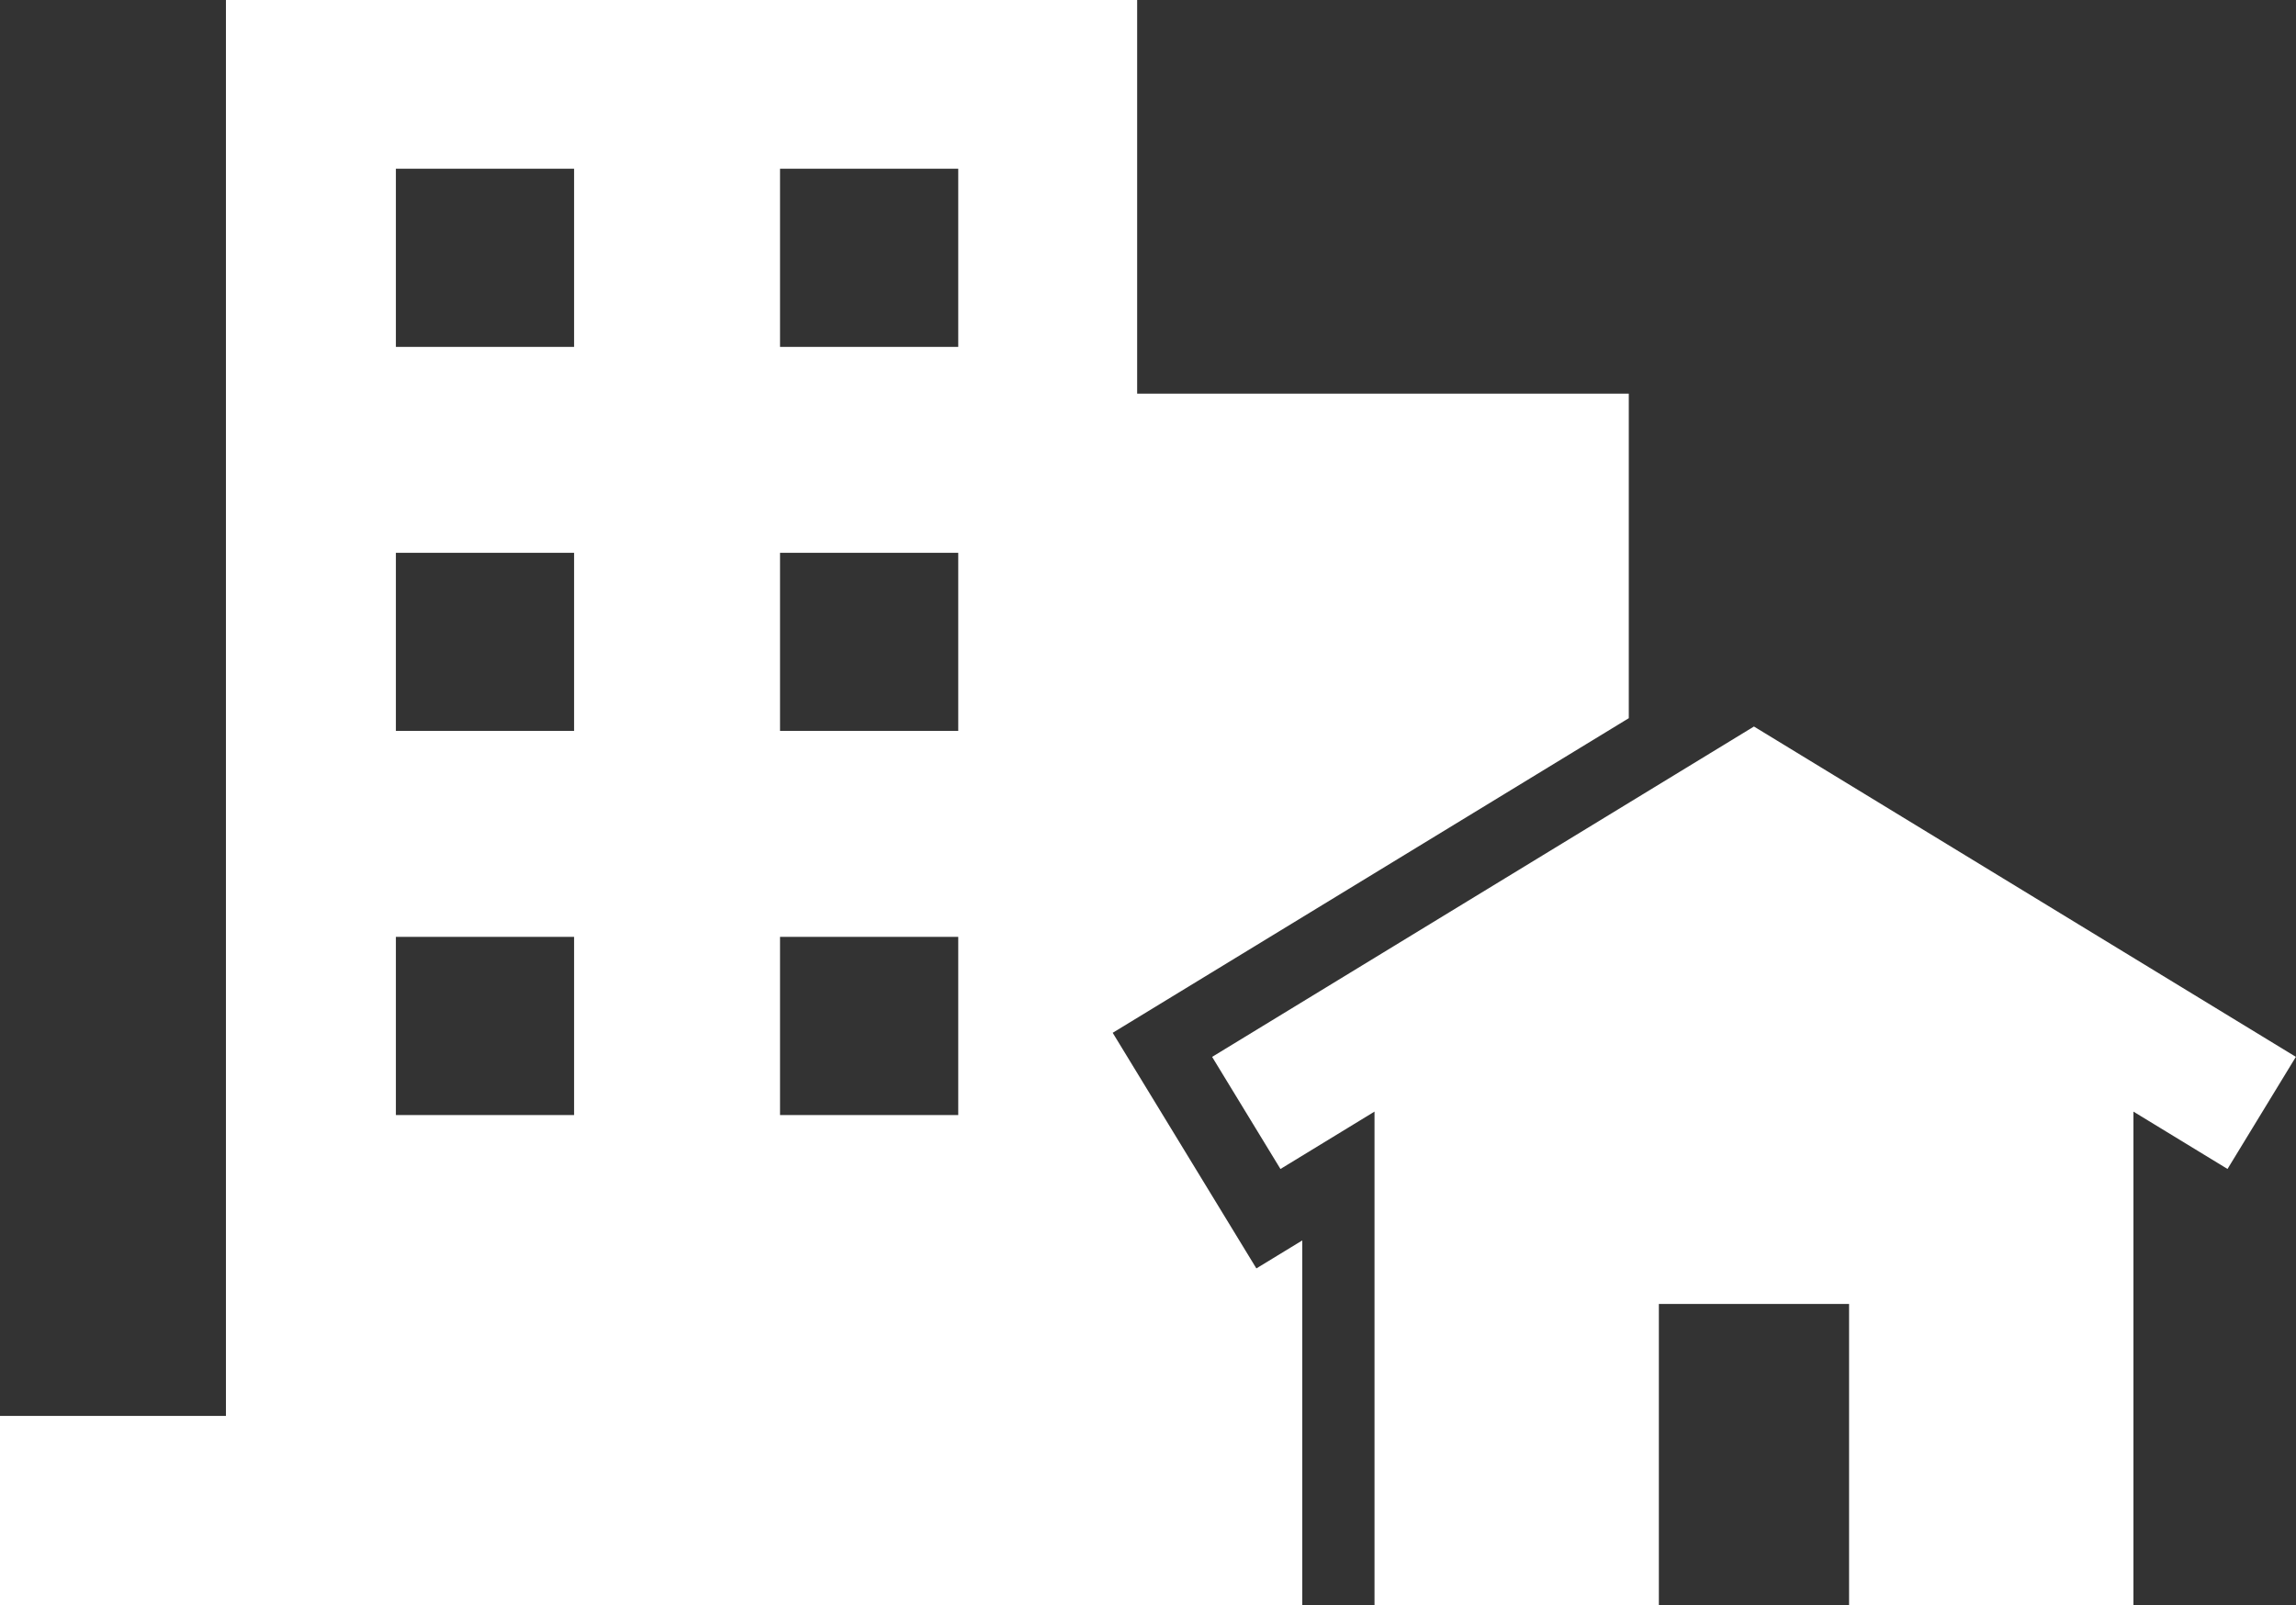
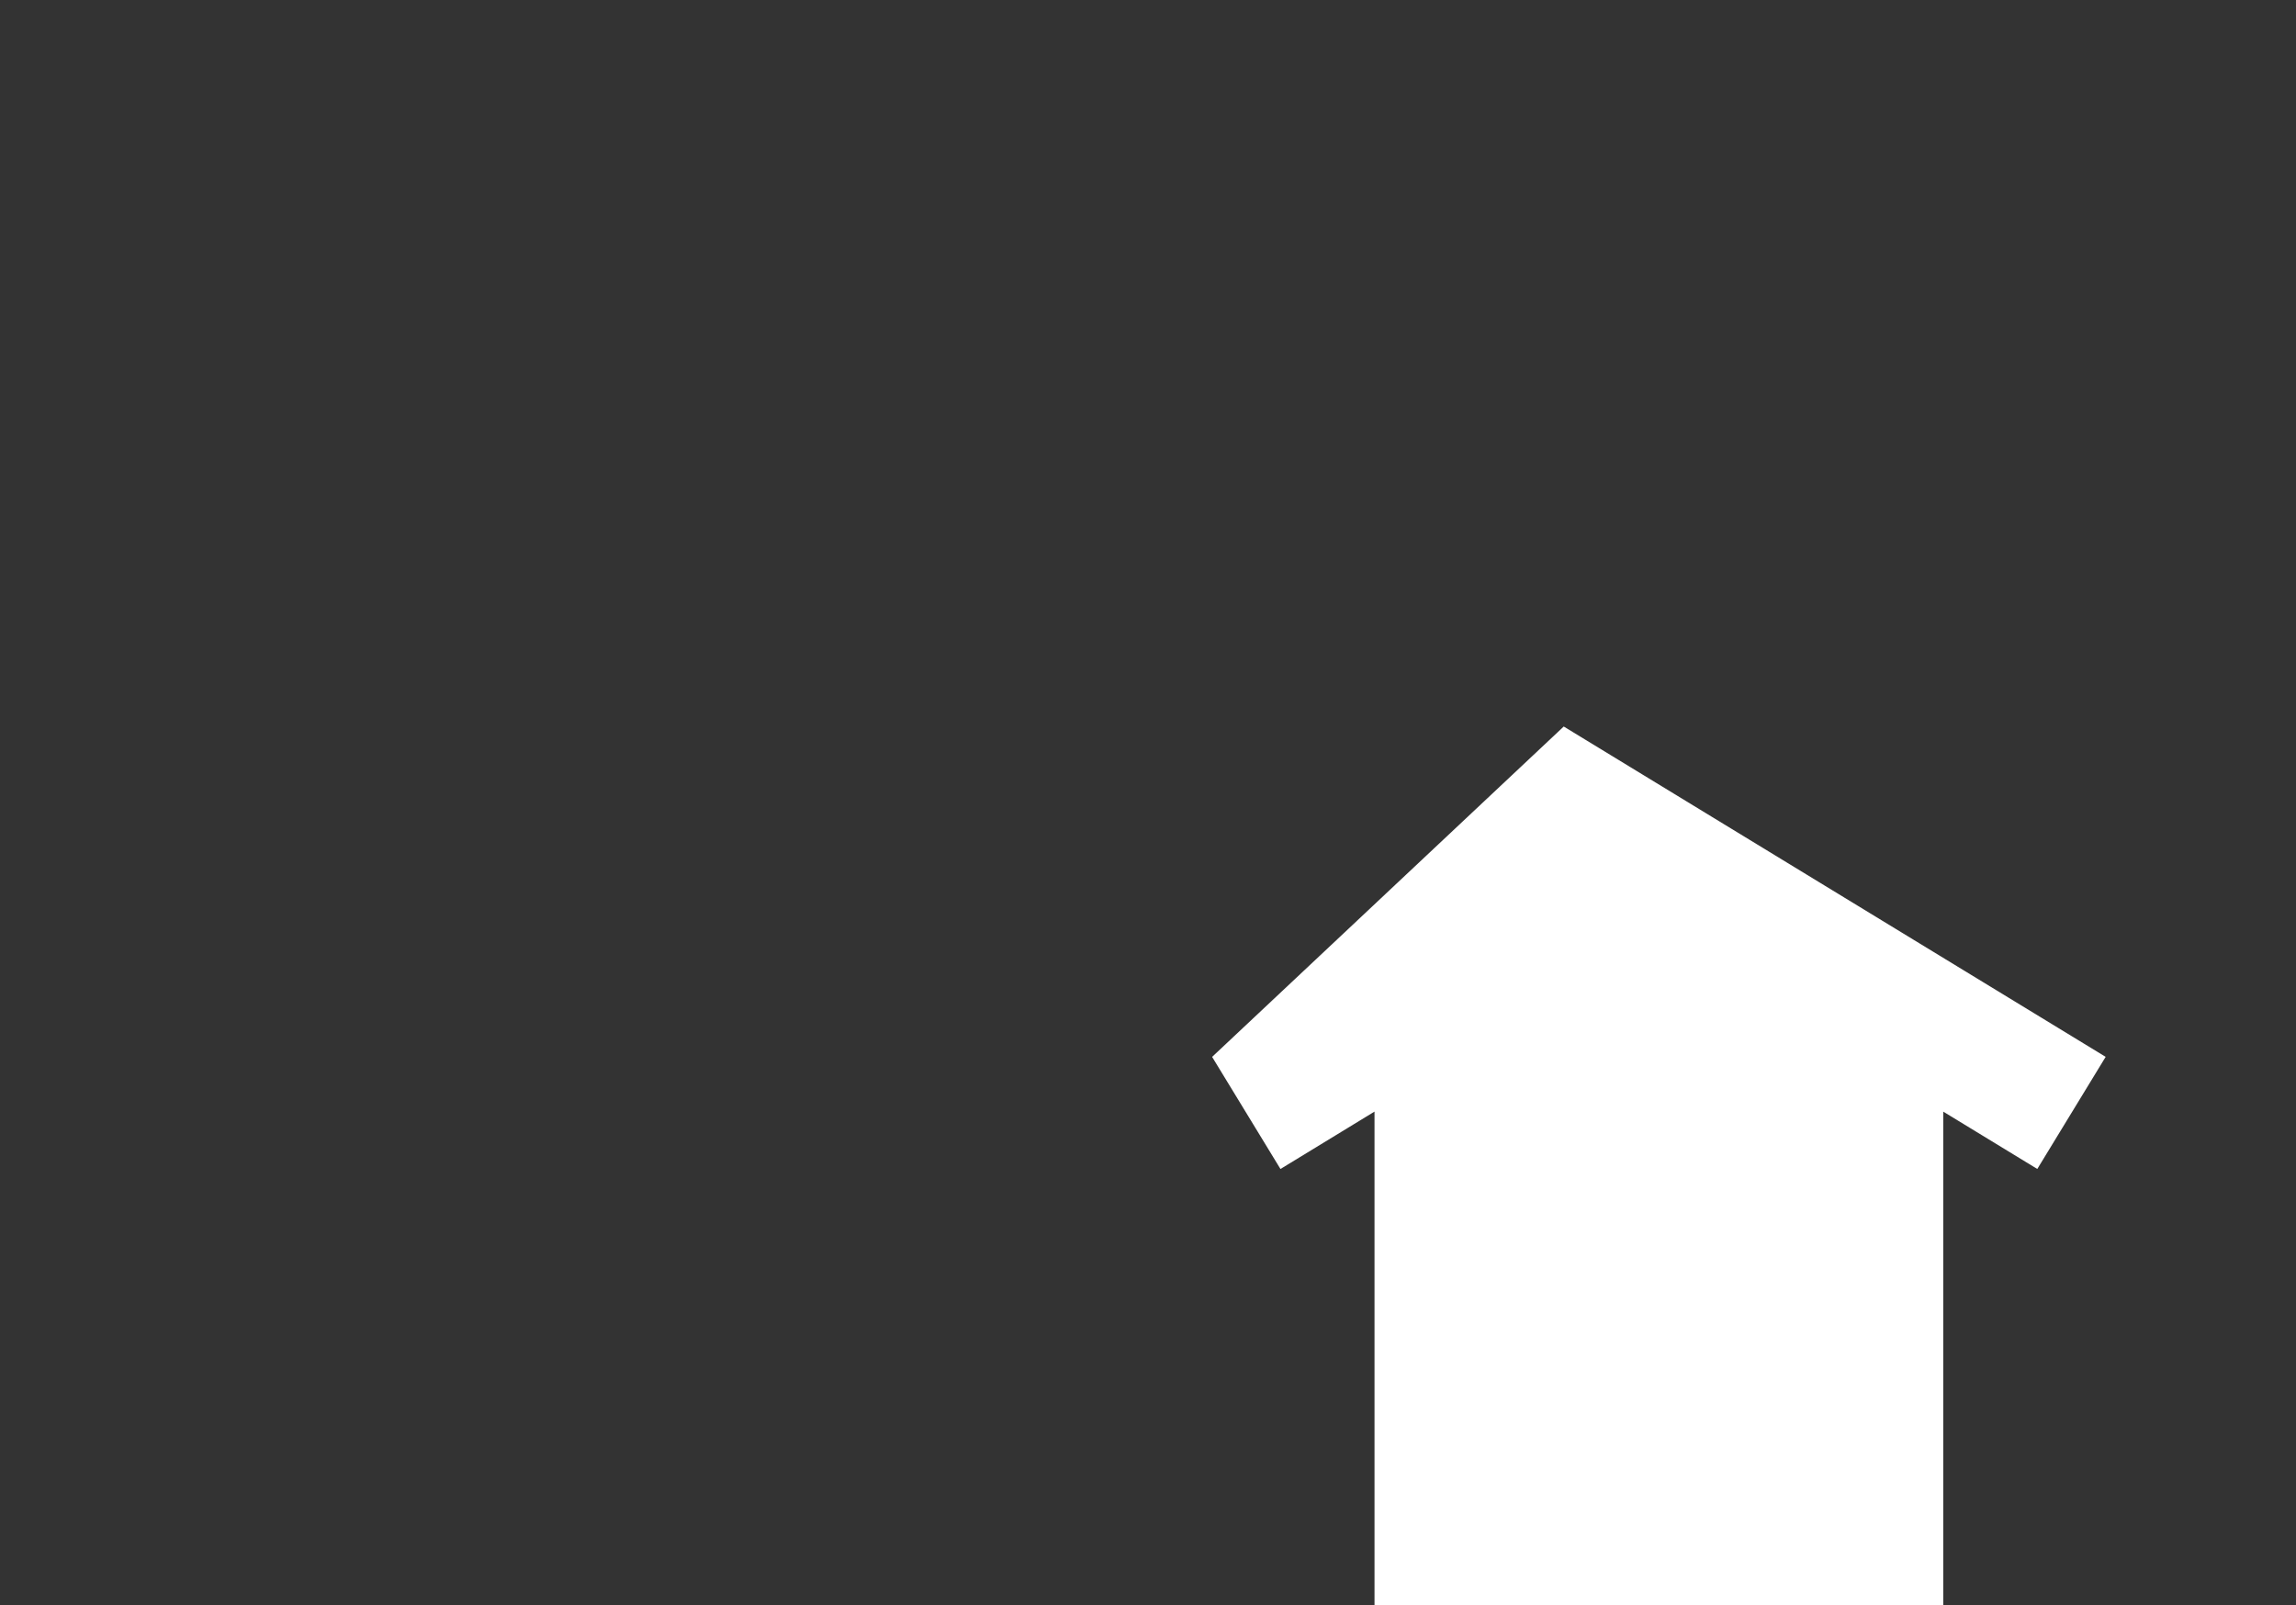
<svg xmlns="http://www.w3.org/2000/svg" width="92.761" height="64.874" viewBox="0 0 92.761 64.874">
  <rect x="0" y="0" width="92.761" height="64.874" fill="#333333" stroke="none" />
  <g id="グループ_23008" data-name="グループ 23008" transform="translate(-971.62 -3323.404)">
-     <path id="パス_108122" data-name="パス 108122" d="M298.553,192.34l2.761,4.53,3.8-2.319V214.5h11.488V202.323h7.685V214.5h11.489V194.552l3.8,2.317,2.762-4.53-21.894-13.349Z" transform="translate(722.038 3173.773)" fill="#fff" />
-     <path id="パス_108123" data-name="パス 108123" d="M15.994,37.859h7.2v7.2h-7.2Zm15.52,0h7.2v7.2h-7.2Zm-15.52-15.52h7.2v7.195h-7.2Zm15.52,0h7.2v7.195h-7.2ZM15.994,6.818h7.2v7.2h-7.2Zm15.52,0h7.2v7.2h-7.2ZM9.128,0V57.217H0v7.656H52.613V50.126l-1.854,1.131-5.805-9.521L65.805,29.022V15.907H45.942V0Z" transform="translate(971.62 3323.404)" fill="#fff" />
+     <path id="パス_108122" data-name="パス 108122" d="M298.553,192.34l2.761,4.53,3.8-2.319V214.5h11.488V202.323V214.5h11.489V194.552l3.8,2.317,2.762-4.53-21.894-13.349Z" transform="translate(722.038 3173.773)" fill="#fff" />
  </g>
</svg>